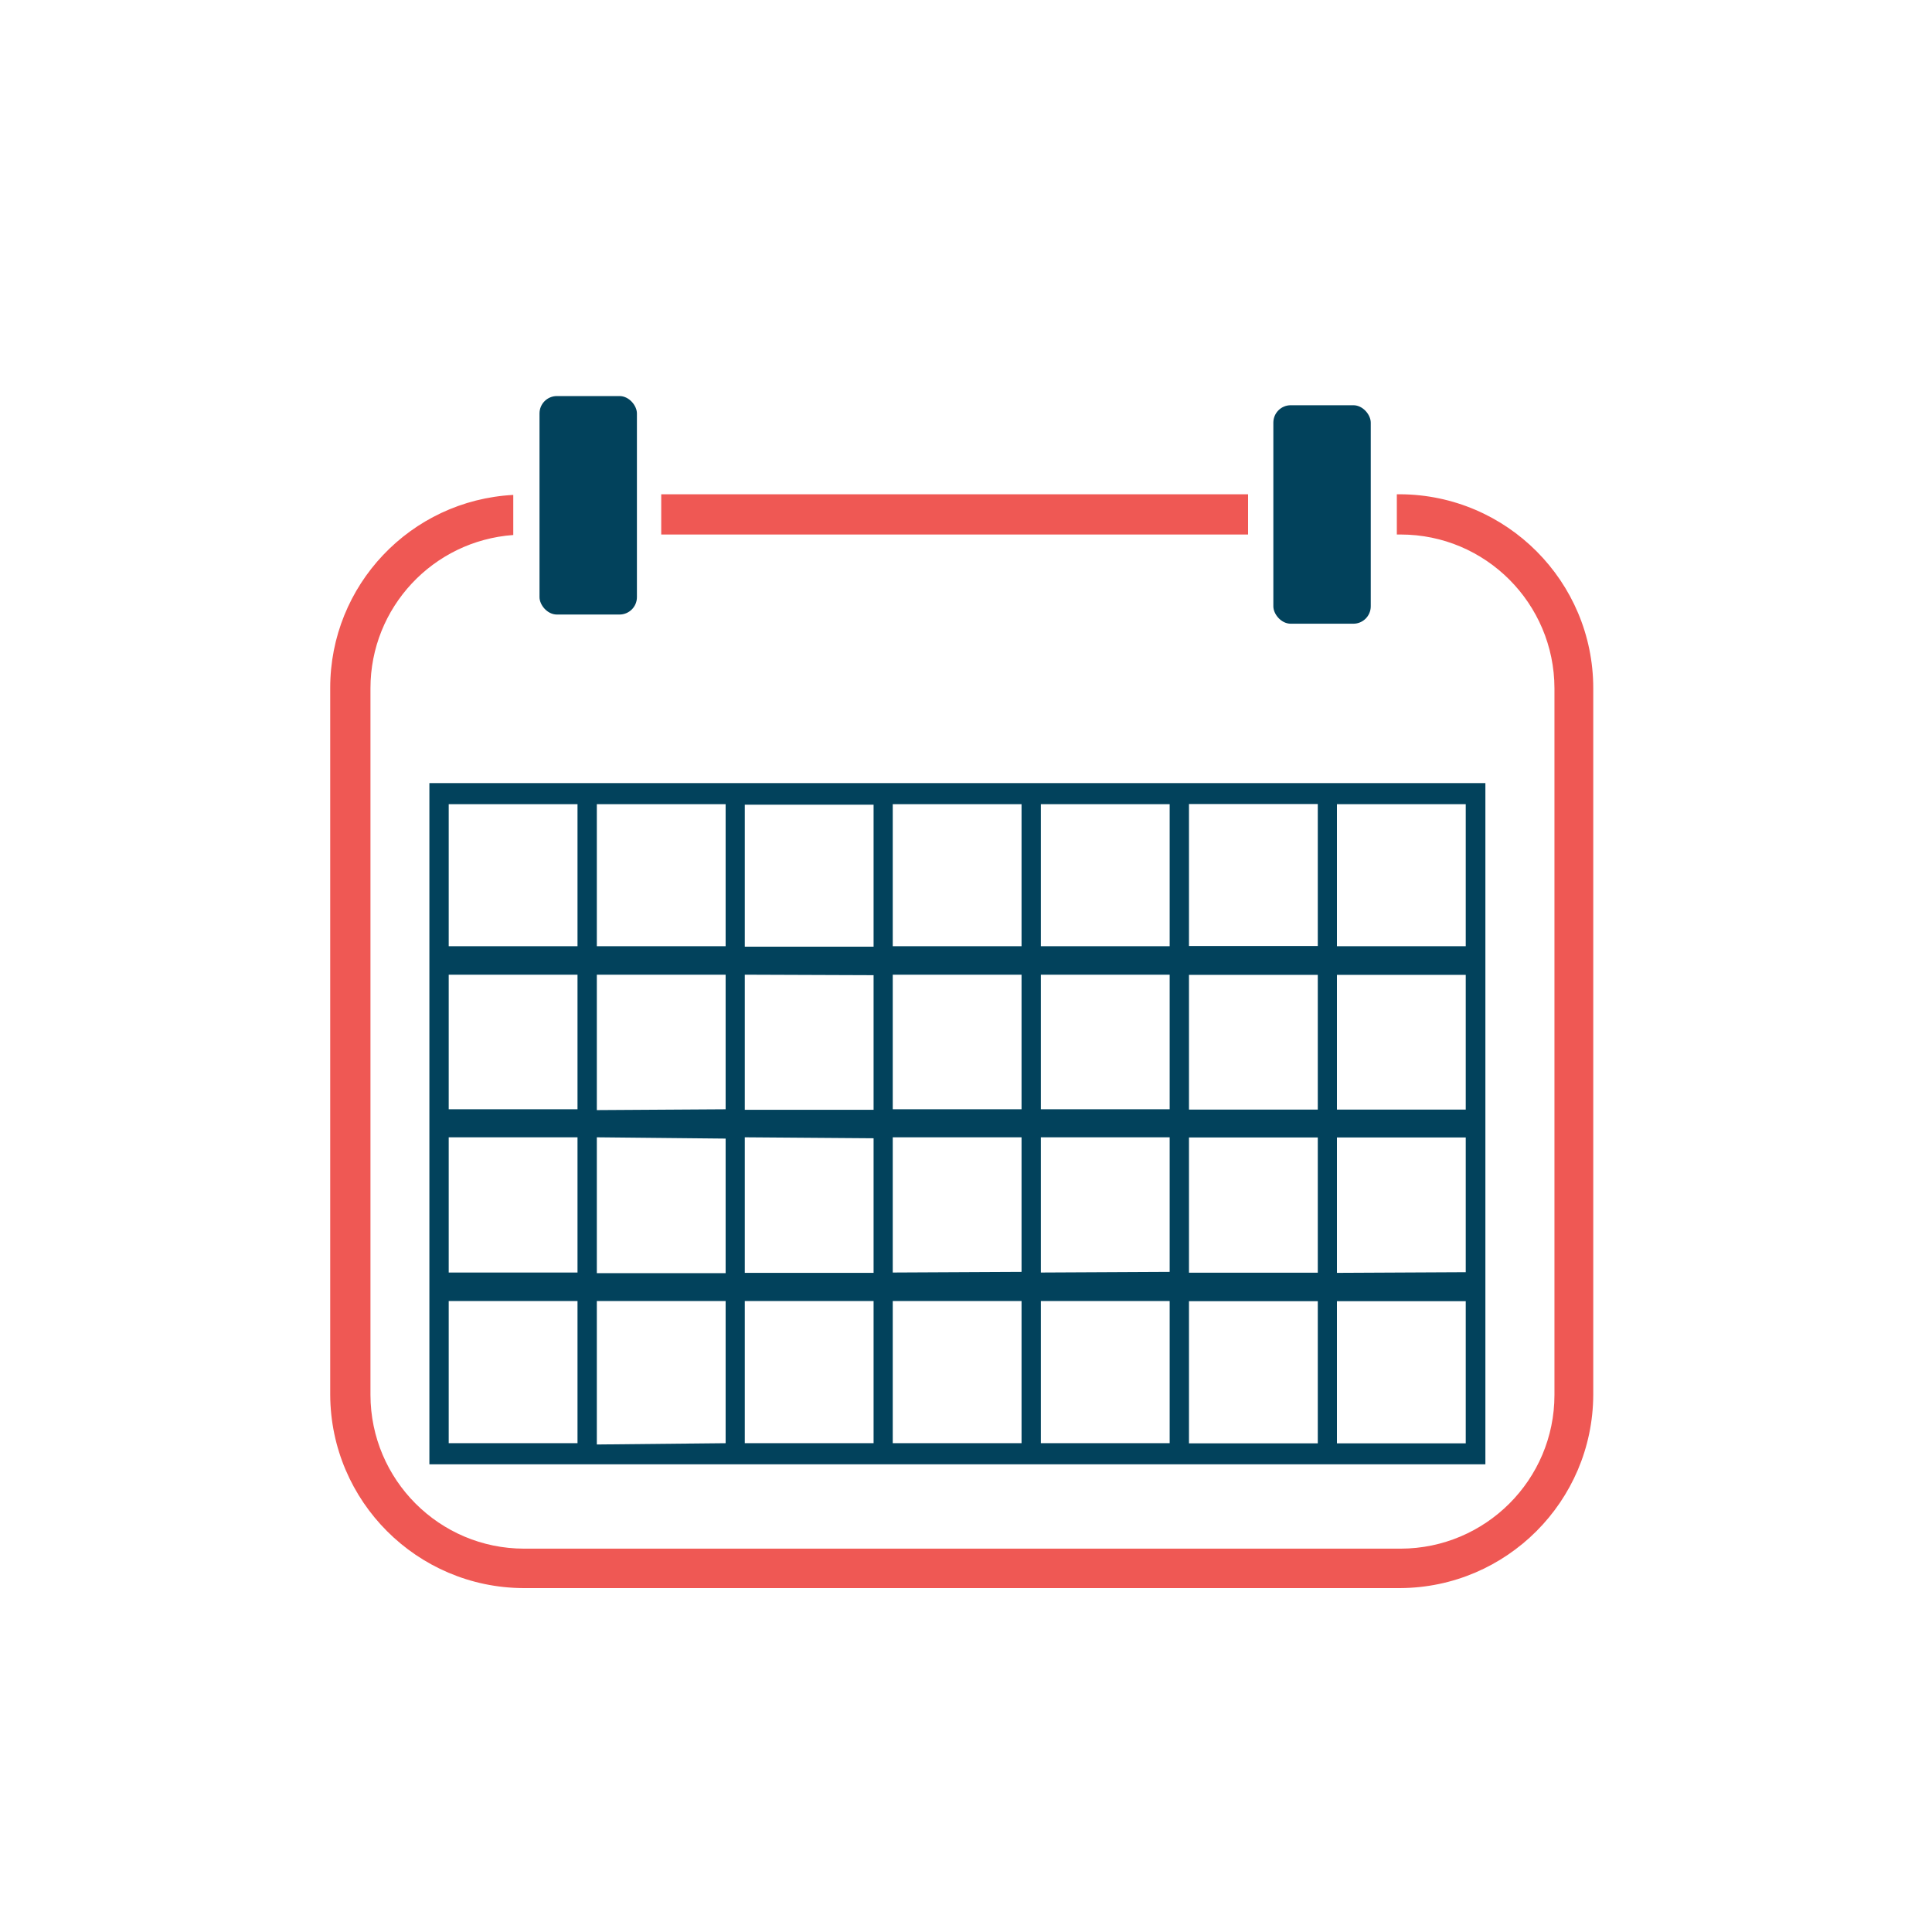
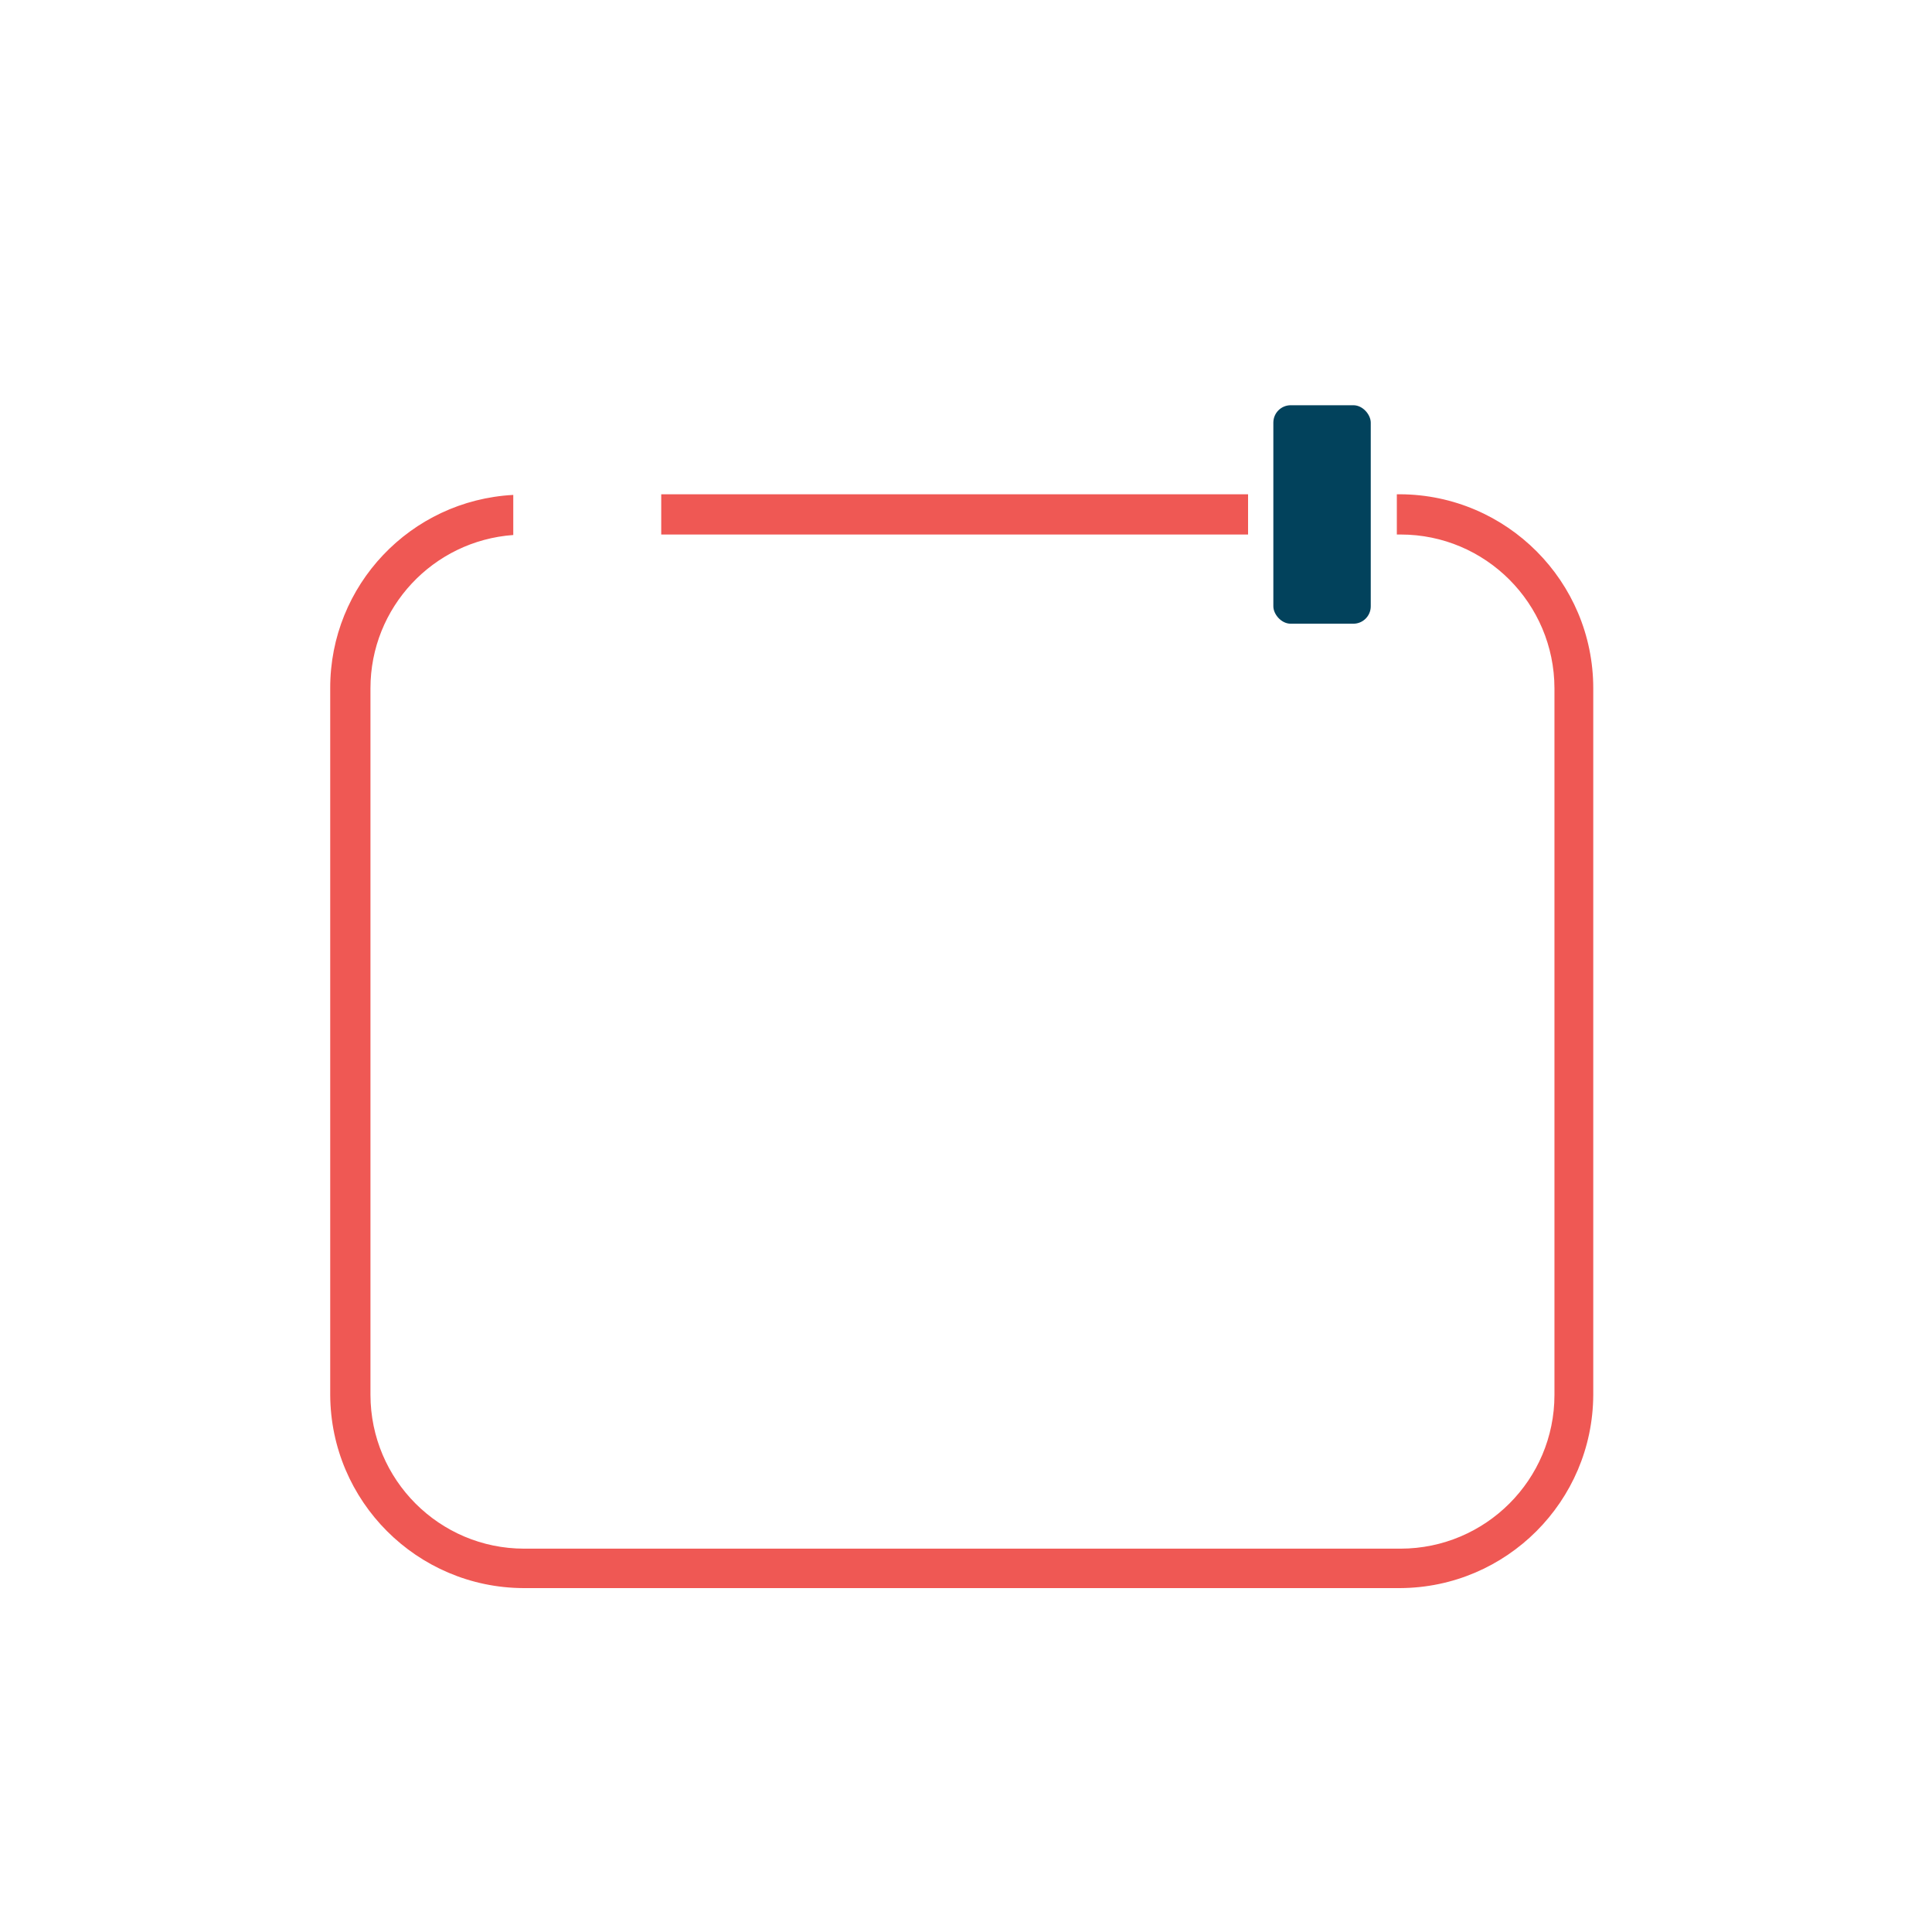
<svg xmlns="http://www.w3.org/2000/svg" id="Layer_1" viewBox="0 0 120 120">
  <defs>
    <style>.cls-1{fill:#02425c;}.cls-2{fill:#ef5854;}</style>
  </defs>
  <path class="cls-2" d="m41.07,30.7h36.45v2.5h-36.45v-2.5Zm45.89,0h-.2v2.5h.24c5.27,0,9.54,4.28,9.55,9.55v43.89c0,5.27-4.28,9.54-9.55,9.55h-54.44c-5.27,0-9.54-4.28-9.55-9.55v-43.89c0-5.01,3.88-9.16,8.87-9.52v-2.49c-6.38.34-11.38,5.61-11.37,12v43.9c.03,6.61,5.39,11.97,12,12h54.45c6.61-.03,11.97-5.39,12-12v-43.89c0-6.63-5.37-12.02-12-12.05Z" />
-   <rect class="cls-1" x="33.51" y="24.6" width="6.05" height="13.57" rx="1.08" ry="1.08" />
  <rect class="cls-1" x="79.09" y="25.17" width="6.05" height="13.57" rx="1.08" ry="1.08" />
-   <path class="cls-1" d="m26.67,48.64v42.31h65.59v-42.31H26.67Zm1.2,22h8v8.4h-8v-8.4Zm0,19v-8.83h8v8.83h-8Zm0-29.1h8v8.36h-8v-8.36Zm0-10.59h8v8.82h-8v-8.82Zm9.2,0h8v8.82h-8v-8.82Zm0,19v-8.41h8v8.36l-8,.05Zm8,1.77v8.36h-8v-8.44l8,.08Zm-8,19v-8.91h8v8.83l-8,.08Zm9.19-39.74h8v8.82h-8v-8.82Zm8,20.72v8.36h-8v-8.42l8,.06Zm0-10.13v8.36h-8v-8.39l8,.03Zm-8,29.07v-8.83h8v8.83h-8Zm9.19-30.87v-8.82h8v8.82h-8Zm0,10.13v-8.36h8v8.36h-8Zm0,10.14v-8.4h8v8.36l-8,.04Zm0,10.6v-8.83h8v8.83h-8Zm9.2-30.87v-8.82h8v8.82h-8Zm0,10.13v-8.36h8v8.36h-8Zm0,10.14v-8.4h8v8.36l-8,.04Zm0,10.6v-8.83h8v8.83h-8Zm9.2-30.87v-8.83h8v8.82h-8Zm0,10.15v-8.37h8v8.37h-8Zm0,10.13v-8.4h8v8.4h-8Zm0,10.6v-8.83h8v8.83h-8Zm9.19,0v-8.83h8v8.83h-8Zm0-10.59v-8.41h8v8.37l-8,.04Zm0-10.14v-8.37h8v8.37h-8Zm0-10.15v-8.82h8v8.82h-8Z" />
</svg>